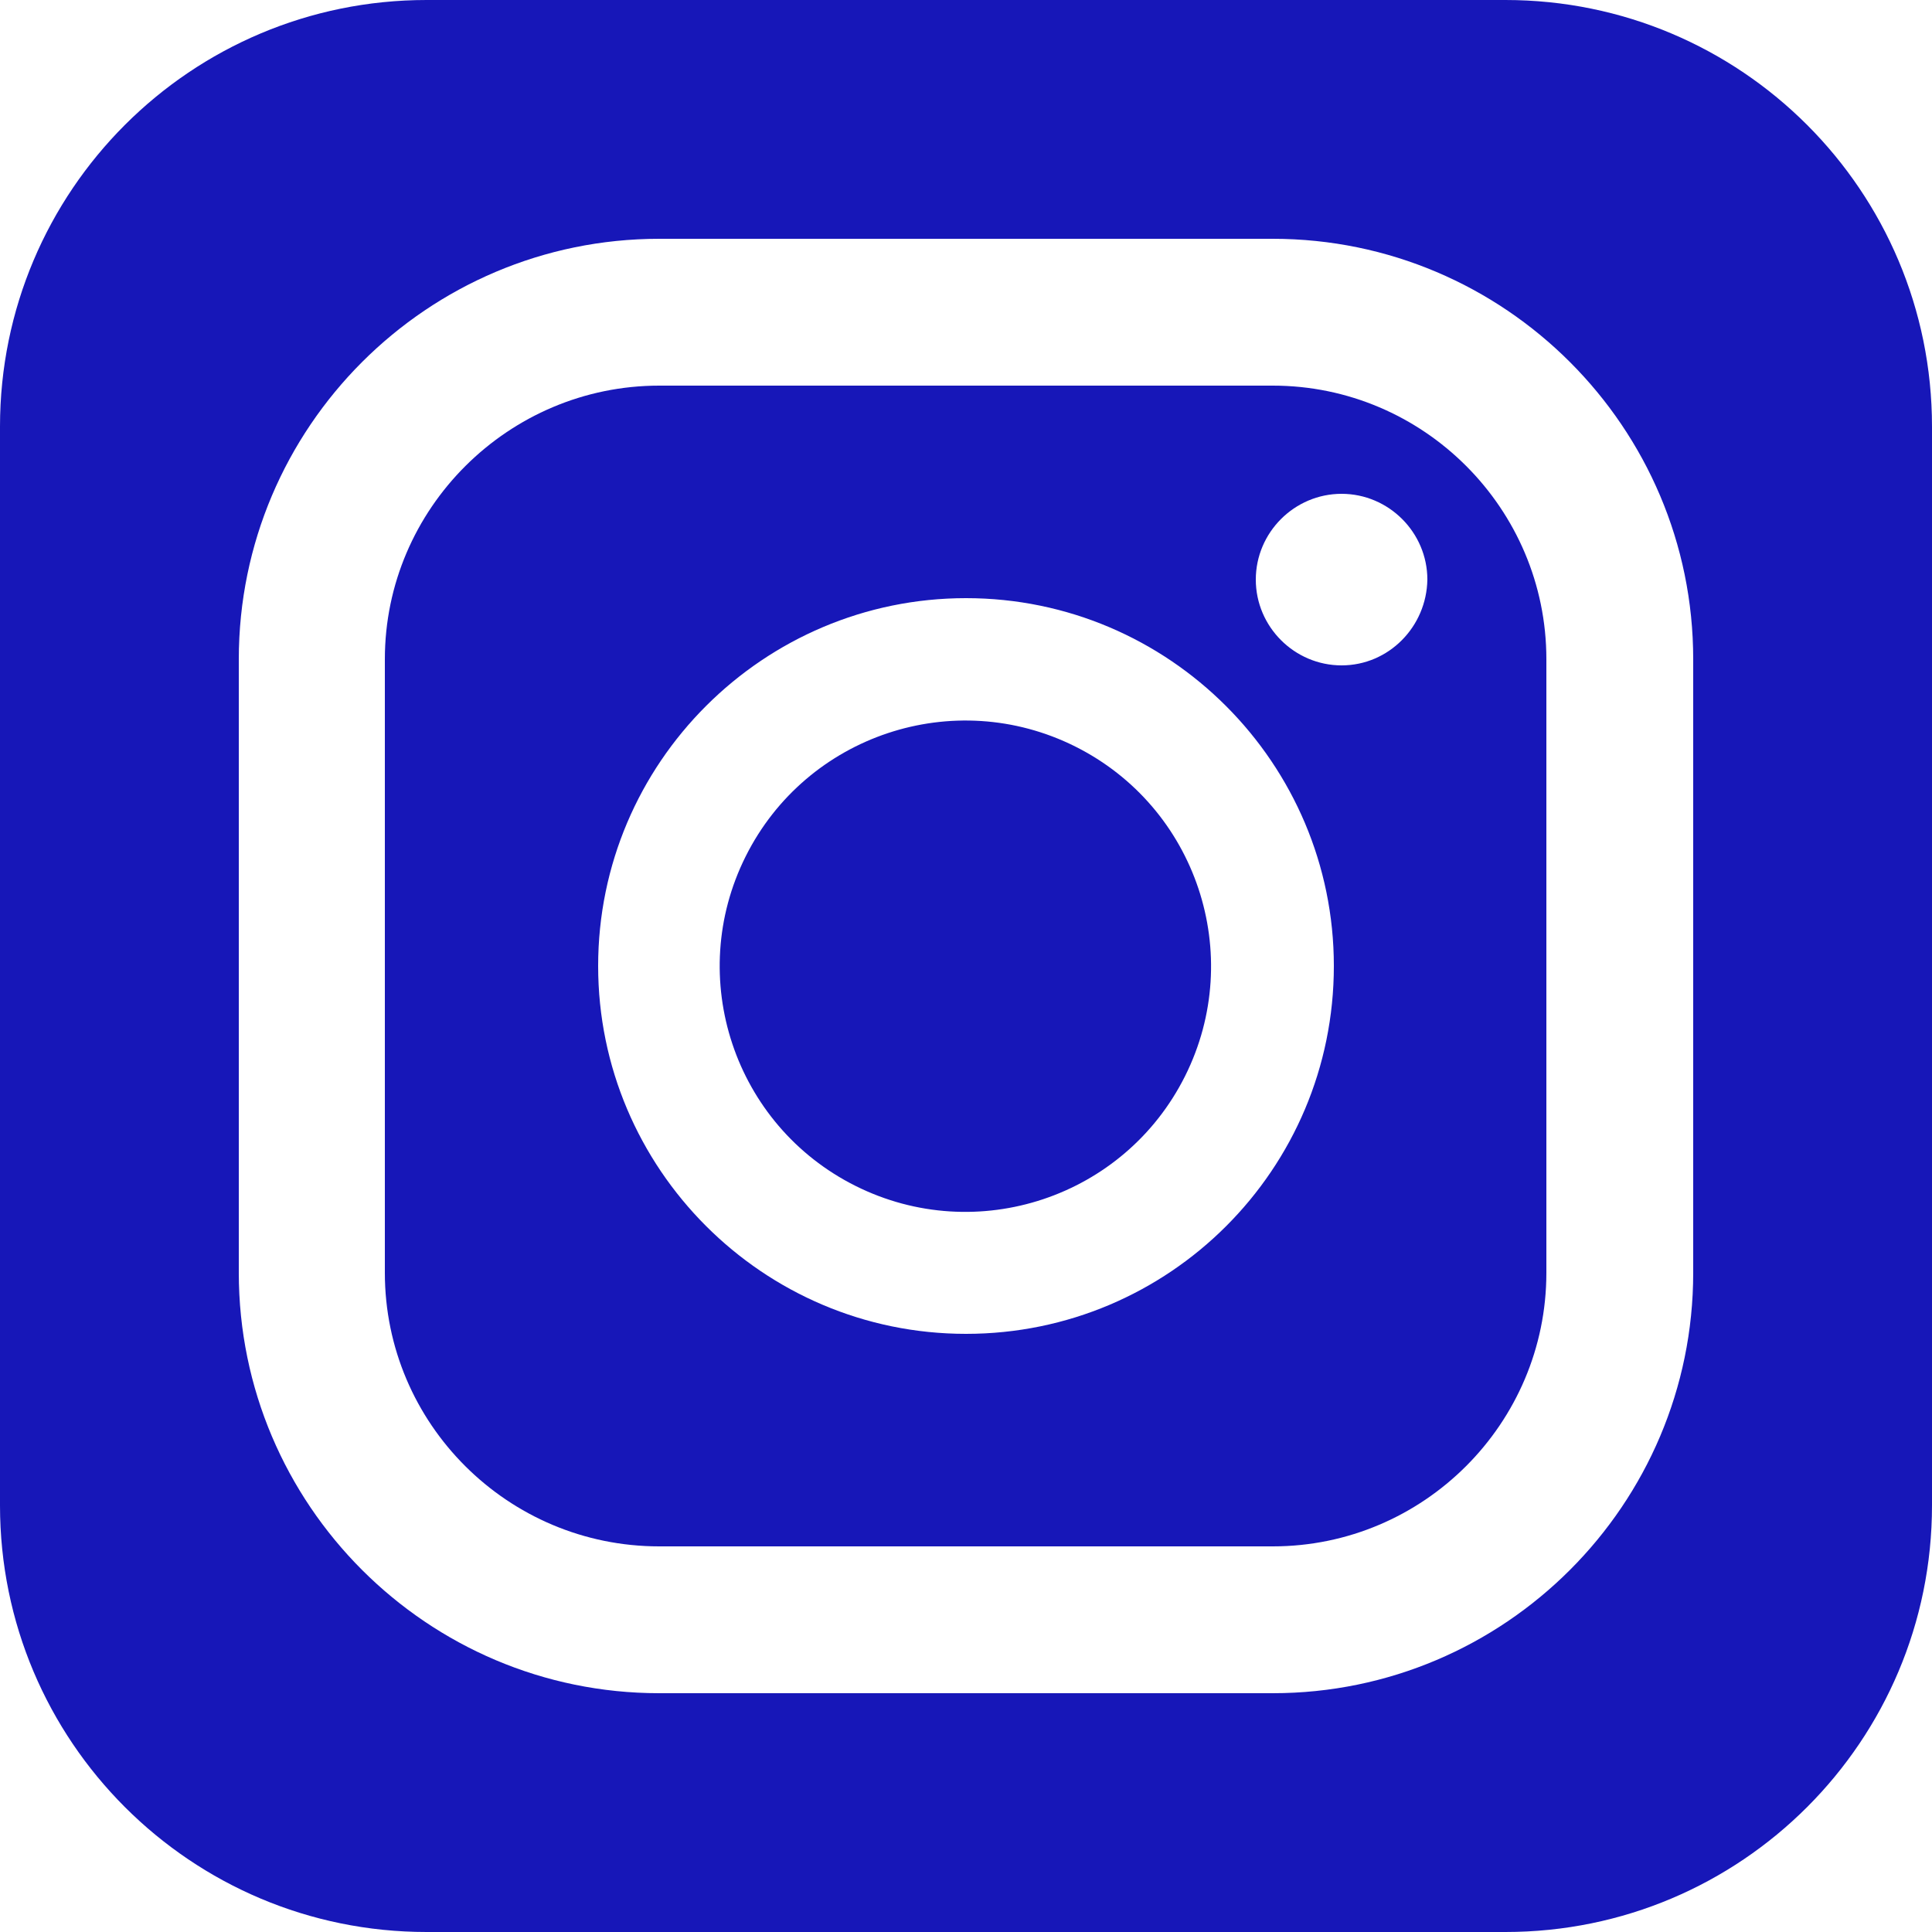
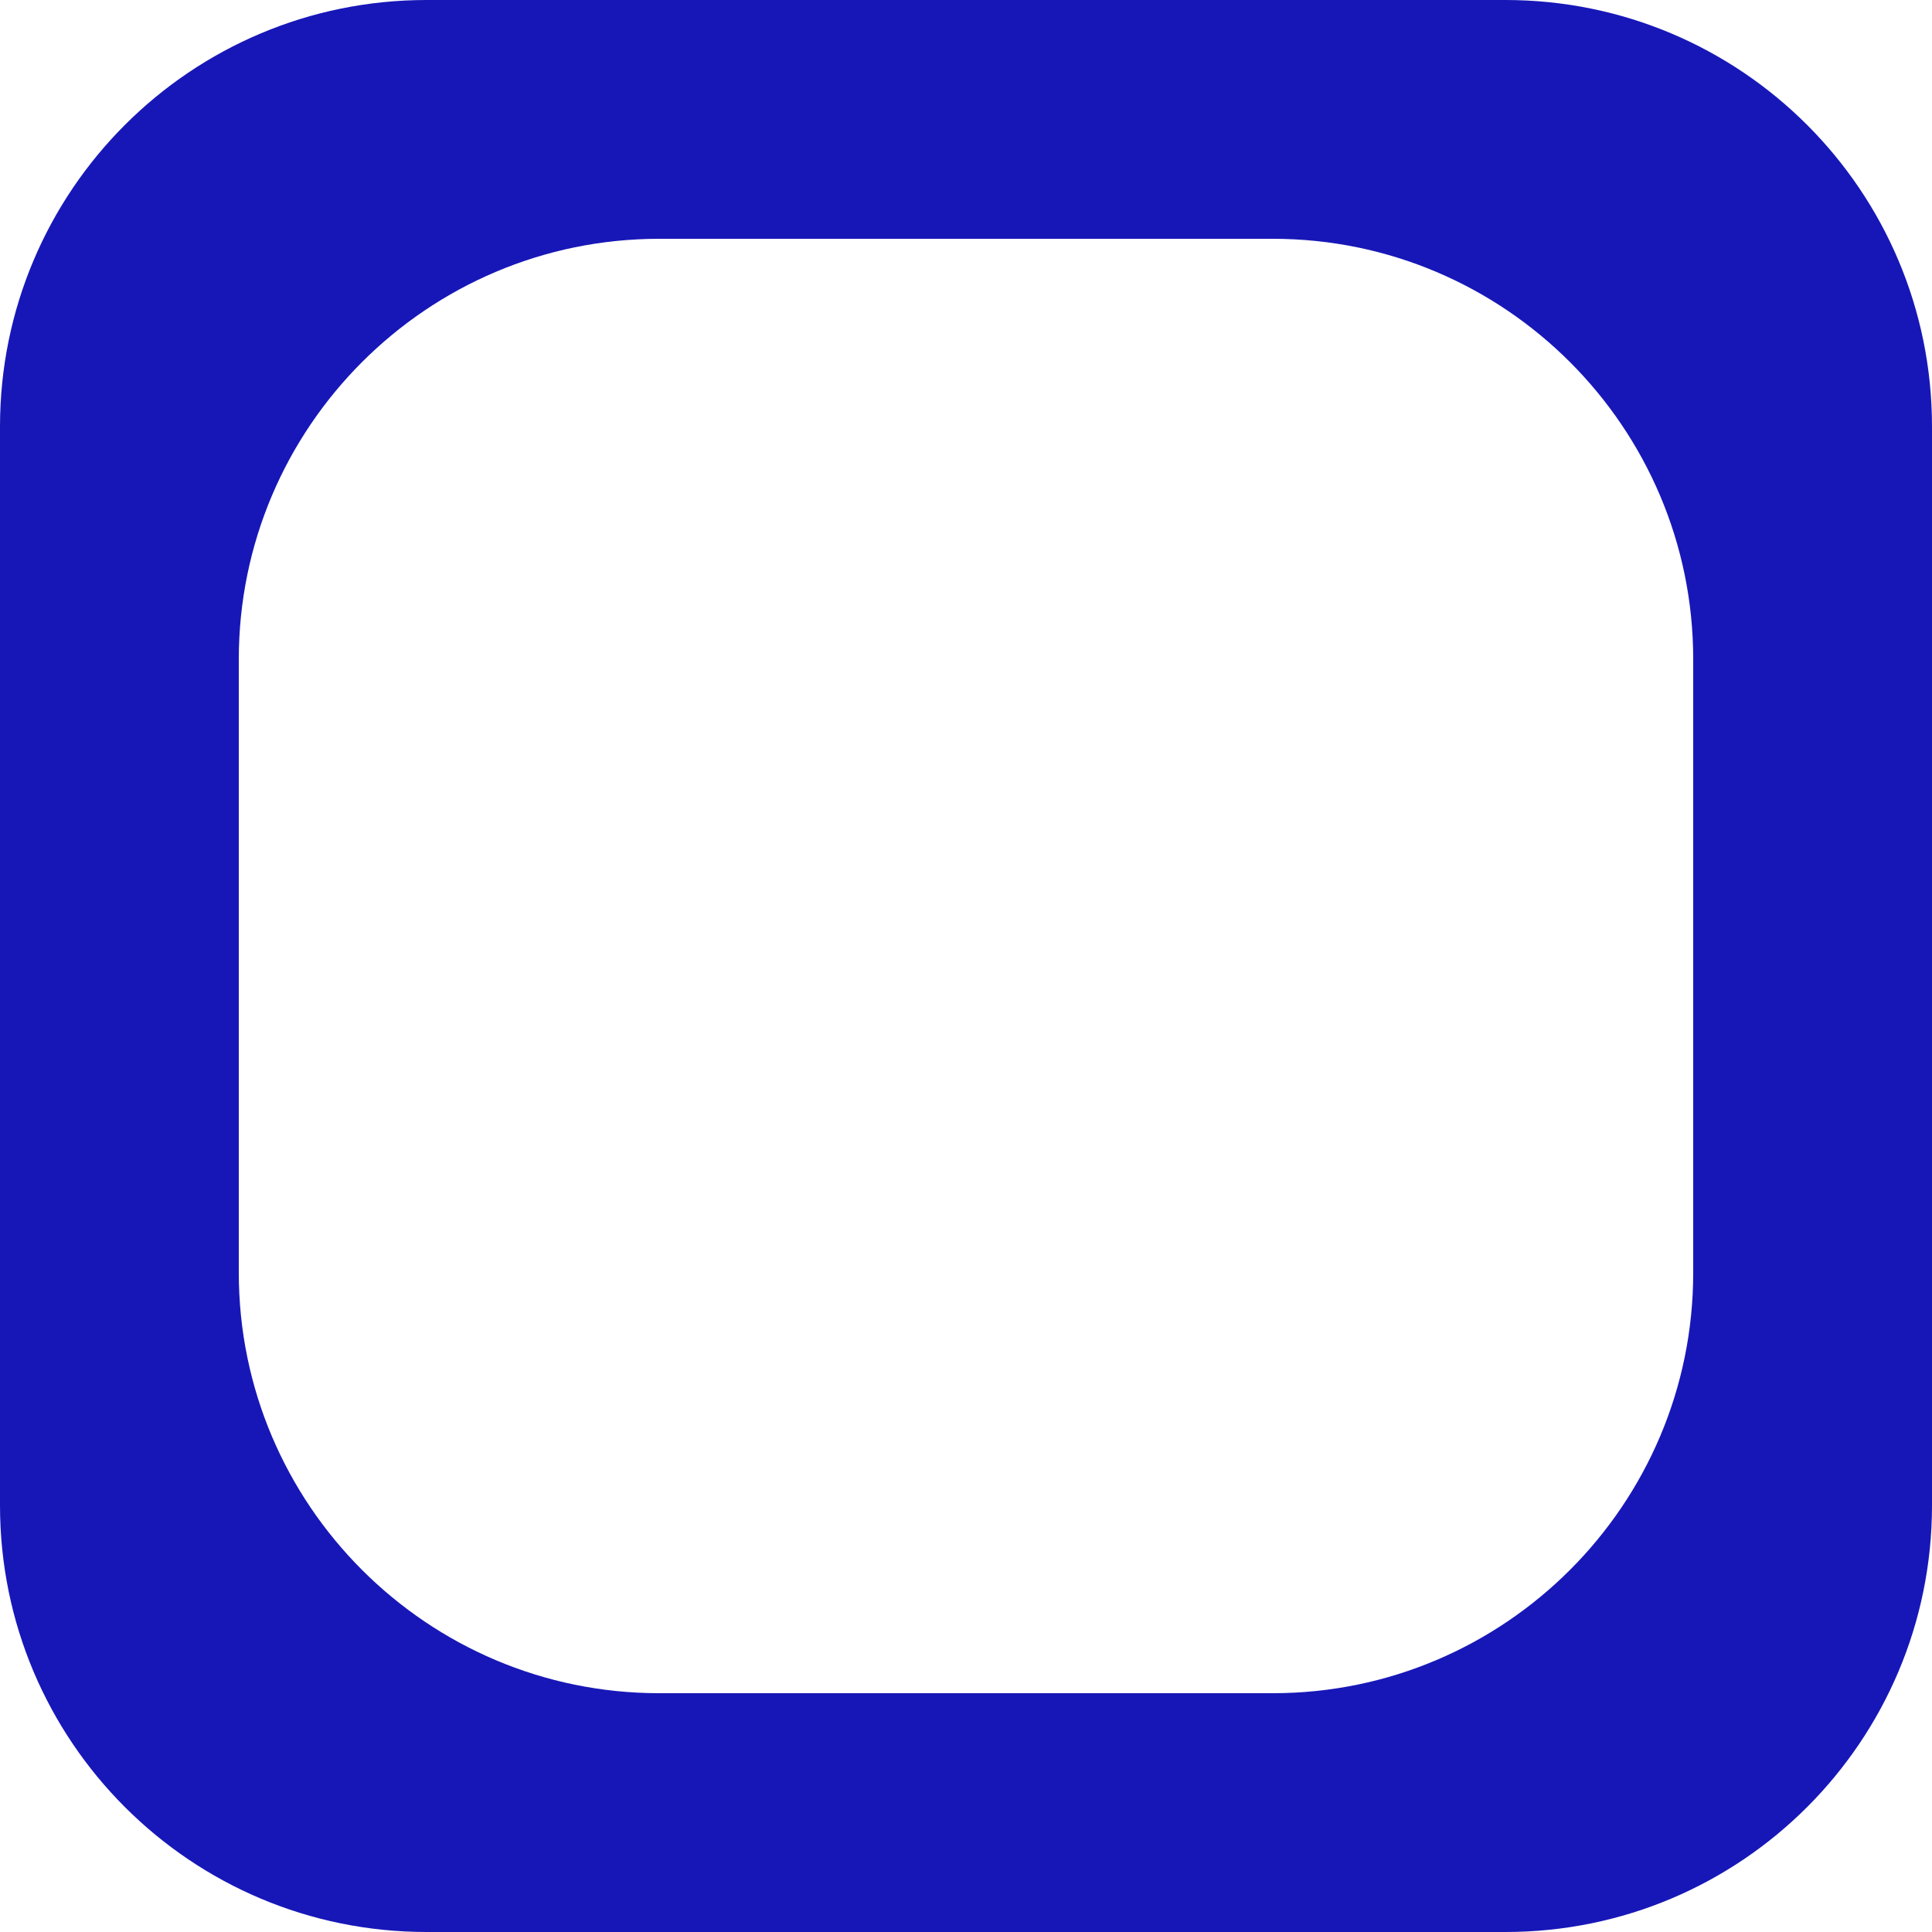
<svg xmlns="http://www.w3.org/2000/svg" version="1.1" id="ëÎÓÈ_1" x="0px" y="0px" viewBox="0 0 250 250" style="enable-background:new 0 0 250 250;" xml:space="preserve">
  <style type="text/css">
	.st0{fill:#1717B8;}
</style>
  <g>
-     <ellipse transform="matrix(0.447 -0.894 0.894 0.447 -42.705 180.902)" class="st0" cx="125" cy="125" rx="31.8" ry="31.8" />
-     <path class="st0" d="M164.7,49.9H85.3c-19.5,0-35.5,15.9-35.5,35.4v79.4c0,19.5,15.9,35.4,35.5,35.4h79.4   c19.5,0,35.4-15.9,35.4-35.4V85.3C200.1,65.8,184.2,49.9,164.7,49.9z M125,172.6c-26.3,0-47.6-21.4-47.6-47.6   c0-26.3,21.4-47.6,47.6-47.6c26.3,0,47.6,21.4,47.6,47.6C172.6,151.3,151.3,172.6,125,172.6z M173.6,86.1c-6.1,0-11.1-5-11.1-11.1   c0-6.1,5-11.1,11.1-11.1s11.1,5,11.1,11.1C184.6,81.1,179.7,86.1,173.6,86.1z" />
    <path class="st0" d="M194.8,0H55.2C24.7,0,0,24.7,0,55.2v139.6C0,225.3,24.7,250,55.2,250h21.9h38.2h42.8h36.7   c30.5,0,55.2-24.7,55.2-55.2V55.2C250,24.7,225.3,0,194.8,0z M219.1,164.7c0,30-24.4,54.4-54.4,54.4H85.3   c-30,0-54.4-24.4-54.4-54.4V85.3c0-30,24.4-54.4,54.4-54.4h79.4c30,0,54.4,24.4,54.4,54.4V164.7z" />
  </g>
</svg>